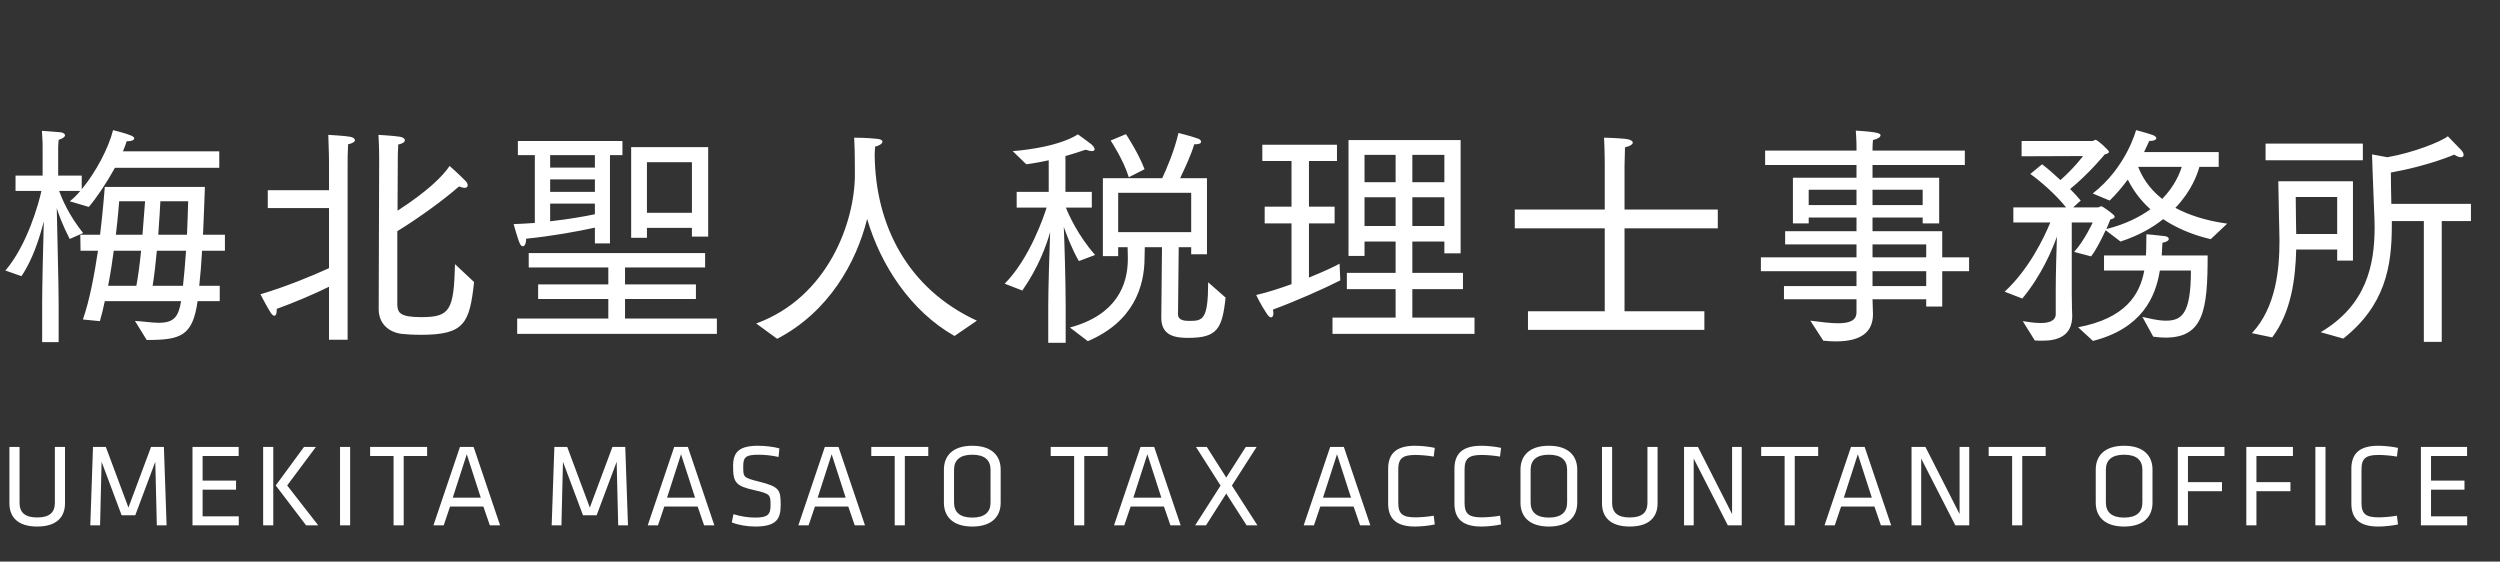
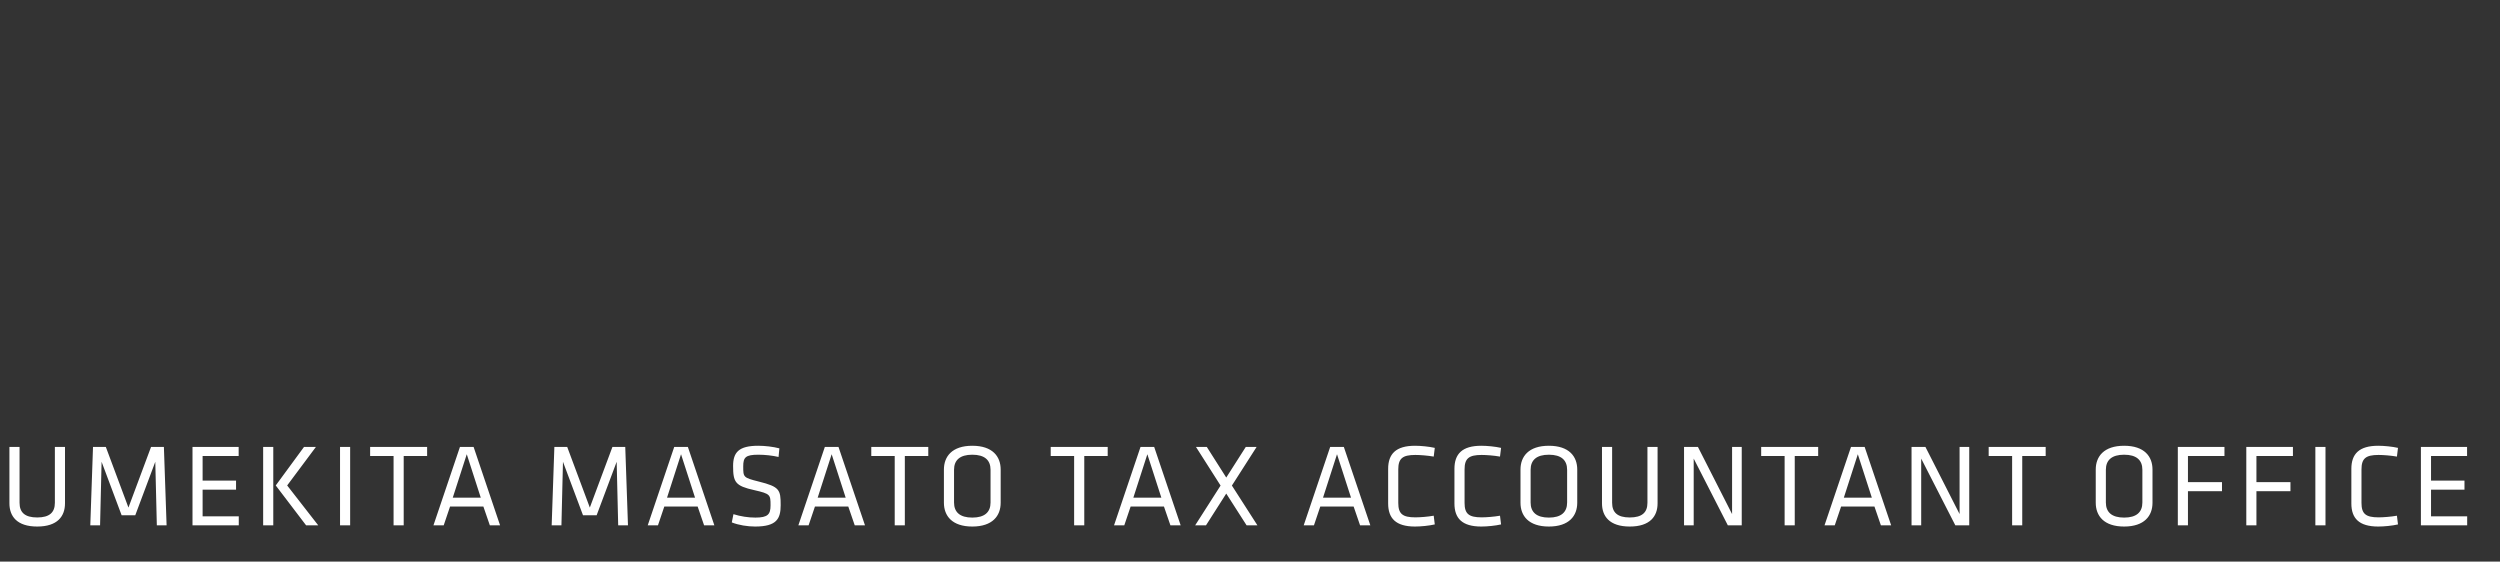
<svg xmlns="http://www.w3.org/2000/svg" width="138" height="31" viewBox="0 0 138 31" fill="none">
  <rect x="0" y="0" width="138" height="31" fill="#333333" stroke="none" />
-   <path d="M5.512 17.727L4.576 17.636C4.953 16.557 5.213 15.14 5.408 13.84H4.446L4.433 12.956H5.525C5.694 11.552 5.772 10.447 5.785 10.317H11.31C11.284 11.136 11.245 12.059 11.206 12.956H12.415V13.84H11.154C11.115 14.542 11.063 15.205 10.998 15.777H12.129V16.622H10.907C10.634 18.559 9.971 18.767 8.099 18.767L7.449 17.714C7.93 17.74 8.385 17.818 8.762 17.818C9.607 17.818 9.854 17.48 9.997 16.622H5.785C5.707 16.999 5.616 17.376 5.512 17.727ZM2.327 18.884V16.713C2.327 15.881 2.379 13.619 2.418 12.215C2.197 13.099 1.794 14.36 1.183 15.244L0.299 14.932C1.508 13.515 2.132 11.24 2.288 10.538H0.858V9.693H2.353V8.042C2.353 8.042 2.353 7.717 2.314 7.223C2.314 7.223 2.925 7.262 3.328 7.301C3.497 7.314 3.588 7.392 3.588 7.47C3.588 7.548 3.471 7.652 3.237 7.717C3.211 7.964 3.211 8.172 3.211 8.172V9.693H4.511V10.447C5.291 9.511 6.006 8.146 6.24 7.184C6.24 7.184 6.942 7.353 7.241 7.483C7.358 7.535 7.41 7.587 7.41 7.639C7.41 7.73 7.254 7.795 7.072 7.795C7.046 7.795 7.02 7.795 6.994 7.795C6.942 7.977 6.864 8.159 6.786 8.354H12.103V9.264H6.344C5.876 10.109 5.317 10.941 4.901 11.422L3.848 11.11C4.043 10.967 4.238 10.772 4.433 10.538H3.263C3.419 10.967 3.796 11.877 4.589 12.865L3.848 13.19C3.445 12.41 3.237 11.825 3.133 11.487C3.159 13.047 3.237 15.582 3.237 16.791V18.884H2.327ZM8.736 12.956H10.322C10.348 12.293 10.374 11.656 10.387 11.11H8.853C8.84 11.474 8.788 12.176 8.736 12.956ZM6.396 12.956H7.865C7.93 12.176 7.982 11.487 8.008 11.11H6.578C6.578 11.11 6.526 11.864 6.396 12.956ZM8.424 15.777H10.101C10.166 15.218 10.218 14.542 10.27 13.84H8.658C8.593 14.529 8.515 15.231 8.424 15.777ZM5.967 15.777H7.527C7.631 15.218 7.722 14.529 7.787 13.84H6.279C6.201 14.451 6.097 15.114 5.967 15.777ZM20.904 17.064L20.93 8.77C20.93 8.77 20.93 8.055 20.891 7.444C20.891 7.444 21.762 7.496 22.074 7.548C22.243 7.574 22.347 7.652 22.347 7.743C22.347 7.834 22.243 7.925 21.983 7.977C21.957 8.432 21.957 8.64 21.957 8.939L21.944 11.63C23.595 10.564 24.453 9.719 24.817 9.16C24.817 9.16 25.363 9.641 25.714 10.005C25.779 10.083 25.818 10.161 25.818 10.226C25.818 10.304 25.766 10.369 25.649 10.369C25.571 10.369 25.467 10.343 25.337 10.291C24.531 11.006 23.101 12.046 21.931 12.761C21.931 16.843 21.931 16.843 21.931 16.843C21.957 17.259 22.074 17.506 23.257 17.506C24.843 17.506 25.051 17.129 25.116 14.581L26.169 15.569C25.922 17.844 25.636 18.481 23.244 18.481C22.815 18.481 22.412 18.455 22.165 18.429C21.476 18.338 20.904 17.883 20.904 17.064ZM18.161 18.754V15.829C17.29 16.258 16.237 16.7 15.275 17.051C15.275 17.077 15.275 17.103 15.275 17.129C15.275 17.285 15.236 17.428 15.145 17.428C15.093 17.428 15.028 17.389 14.95 17.272C14.794 17.051 14.378 16.245 14.378 16.245C15.769 15.829 17.199 15.244 18.161 14.802V11.487H14.781V10.499H18.161V8.965C18.161 8.965 18.161 8.367 18.122 7.444C18.122 7.444 19.045 7.496 19.318 7.548C19.487 7.574 19.591 7.652 19.591 7.743C19.591 7.821 19.474 7.912 19.214 7.964C19.188 8.458 19.188 8.809 19.188 9.134C19.188 9.134 19.188 13.359 19.188 16.219C19.188 17.636 19.188 18.715 19.188 18.754H18.161ZM34.84 13.125V8.12H39.091V13.06H38.194V12.579H35.711V13.125H34.84ZM29.523 12.306V8.562H28.587V7.782H34.359V8.562H33.67V13.437H32.838V12.566C31.876 12.774 30.563 13.021 29.042 13.177C29.042 13.476 28.951 13.593 28.86 13.593C28.795 13.593 28.743 13.541 28.704 13.463C28.574 13.19 28.353 12.371 28.353 12.371C28.756 12.358 29.146 12.332 29.523 12.306ZM28.548 18.429V17.584H33.579V16.505H29.705V15.699H33.579V14.763H29.185V13.97H38.922V14.763H34.502V15.699H38.415V16.505H34.502V17.584H39.572V18.429H28.548ZM35.711 11.747H38.194V8.952H35.711V11.747ZM30.368 9.251H32.838V8.562H30.368V9.251ZM30.368 10.59H32.838V9.901H30.368V10.59ZM30.368 11.24V12.215C31.421 12.098 32.292 11.942 32.838 11.825V11.24H30.368ZM42.9 18.702L41.743 17.857C45.721 16.401 47.19 12.241 47.19 9.628C47.19 8.445 47.164 7.756 47.151 7.6C47.151 7.6 47.866 7.6 48.438 7.665C48.633 7.691 48.711 7.743 48.711 7.821C48.711 7.925 48.542 8.042 48.308 8.094C48.308 8.159 48.282 8.302 48.282 8.51C48.308 12.449 50.115 15.946 53.924 17.701L52.689 18.546C50.258 17.168 48.607 14.62 47.866 12.085C47.268 14.49 45.747 17.22 42.9 18.702ZM61.308 7.756L62.153 7.405C62.153 7.405 62.829 8.419 63.18 9.342L62.309 9.784C62.01 8.809 61.308 7.756 61.308 7.756ZM60.047 18.832L59.059 18.078C61.633 17.389 62.257 15.725 62.257 14.295C62.257 14.269 62.257 14.23 62.257 14.204L62.244 13.645H61.724V14.139H60.879V9.836H64.155C64.389 9.329 64.818 8.354 65.052 7.34C65.052 7.34 65.741 7.509 66.131 7.652C66.235 7.691 66.3 7.756 66.3 7.821C66.3 7.899 66.222 7.964 65.988 7.964C65.975 7.964 65.949 7.964 65.923 7.964C65.754 8.536 65.403 9.29 65.143 9.836H66.625V14.035H65.754V13.645H65.065L65.026 17.35C65.026 17.688 65.39 17.714 65.663 17.714C66.391 17.714 66.69 17.649 66.69 15.582L67.652 16.427C67.47 18.156 67.184 18.65 65.598 18.65C64.961 18.65 64.103 18.585 64.103 17.545L64.142 13.645H63.193C63.193 13.801 63.18 13.97 63.18 14.217C63.18 15.842 62.556 17.766 60.047 18.832ZM57.863 18.923V16.908C57.863 15.998 57.928 13.905 57.967 12.813C57.772 13.515 57.33 14.75 56.433 16.037L55.458 15.66C56.836 14.282 57.642 11.89 57.772 11.461H56.121V10.59H57.889V8.848C57.174 9.004 56.654 9.069 56.654 9.069L55.9 8.341C55.9 8.341 58.266 8.198 59.501 7.418C59.501 7.418 60.086 7.834 60.242 7.964C60.359 8.068 60.424 8.172 60.424 8.237C60.424 8.302 60.372 8.341 60.268 8.341C60.19 8.341 60.073 8.315 59.93 8.263C59.553 8.393 59.176 8.51 58.812 8.614V10.59H60.268V11.461H58.838C58.981 11.825 59.488 12.982 60.45 14.074L59.553 14.412C59.15 13.71 58.877 12.956 58.721 12.527C58.76 13.437 58.825 15.53 58.825 16.934V18.923H57.863ZM61.724 12.813H65.754V10.642H61.724V12.813ZM73.554 18.429V17.532H77.038V15.959H74.347V15.062H77.038V13.333H75.322V14.126H74.438V7.73H80.626V13.983H79.729V13.333H77.961V15.062H80.756V15.959H77.961V17.532H81.393V18.429H73.554ZM71.292 15.686V12.332H69.81V11.409H71.292V8.887H69.68V7.99H73.801V8.887H72.254V11.409H73.671V12.332H72.254V15.322C73.06 14.997 73.697 14.698 73.944 14.555L73.983 15.478C73.06 15.946 71.565 16.609 70.265 17.09C70.278 17.168 70.291 17.233 70.291 17.298C70.291 17.441 70.239 17.519 70.161 17.519C70.096 17.519 70.018 17.454 69.94 17.337C69.589 16.817 69.342 16.284 69.342 16.284C69.966 16.141 70.642 15.92 71.292 15.686ZM77.961 10.057H79.729V8.549H77.961V10.057ZM77.961 12.475H79.729V10.889H77.961V12.475ZM75.322 10.057H77.038V8.549H75.322V10.057ZM75.322 12.475H77.038V10.889H75.322V12.475ZM84.344 18.208V17.181H88.582V12.605H83.616V11.565H88.582V9.056C88.582 9.056 88.582 8.276 88.543 7.6C88.543 7.6 89.206 7.613 89.726 7.665C89.986 7.691 90.129 7.782 90.129 7.873C90.129 7.964 89.986 8.068 89.7 8.133C89.687 8.562 89.674 9.134 89.674 9.134V11.565H94.822V12.605H89.674V17.181H94.081V18.208H84.344ZM100.646 18.806L99.931 17.701C100.542 17.779 101.049 17.844 101.452 17.844C102.115 17.844 102.479 17.688 102.479 17.233V16.518H98.475V15.79H102.479V14.971H97.201V14.204H102.479V13.489H98.54V12.761H102.479V12.007H99.84V12.332H98.969V9.81H102.479V9.108H97.435V8.315H102.479V8.133C102.479 8.133 102.479 7.691 102.44 7.21C103.74 7.288 103.805 7.379 103.805 7.47C103.805 7.574 103.636 7.678 103.389 7.73C103.363 7.951 103.363 8.25 103.363 8.25V8.315H108.459V9.108H103.363V9.81H107.042V12.332H106.132V12.007H103.363V12.761H107.211V14.204H108.693V14.971H107.211V16.921H106.327V16.518H103.363C103.376 16.947 103.389 17.259 103.389 17.337C103.389 18.325 102.739 18.845 101.335 18.845C101.127 18.845 100.893 18.832 100.646 18.806ZM103.363 11.318H106.132V10.473H103.363V11.318ZM103.363 14.204H106.327V13.489H103.363V14.204ZM99.84 11.318H102.479V10.473H99.84V11.318ZM103.363 15.79H106.327V14.971H103.363V15.79ZM112.32 18.793L111.657 17.727C111.852 17.753 112.268 17.831 112.645 17.831C113.074 17.831 113.477 17.727 113.477 17.337V15.972C113.477 15.166 113.516 13.84 113.542 13.06C113.282 13.788 112.697 15.192 111.631 16.479L110.656 16.102C112.008 14.854 112.827 13.125 113.178 12.28H111.137V11.448H114.049C113.438 10.694 112.619 9.992 112.073 9.602L112.723 9.069C112.97 9.251 113.347 9.576 113.737 9.94C114.491 9.277 114.985 8.614 114.985 8.614L111.592 8.627V7.782H115.505C115.57 7.782 115.609 7.717 115.674 7.717C115.791 7.717 116.415 8.302 116.415 8.38C116.415 8.445 116.337 8.484 116.181 8.523C116.181 8.523 115.349 9.55 114.27 10.434C114.478 10.642 114.686 10.863 114.855 11.071L114.439 11.448H115.791C115.882 11.448 115.947 11.383 115.999 11.383C116.038 11.383 116.467 11.669 116.675 11.864C116.714 11.903 116.727 11.942 116.727 11.968C116.727 12.072 116.493 12.111 116.493 12.111C116.493 12.111 116.402 12.332 116.272 12.644C117.312 12.384 118.105 11.981 118.703 11.552C118.066 10.98 117.689 10.382 117.455 9.914C117.169 10.291 116.844 10.694 116.454 11.071L115.518 10.681C117.377 9.238 117.91 7.184 117.91 7.184C117.91 7.184 118.573 7.353 118.872 7.47C118.963 7.509 119.028 7.574 119.028 7.626C119.028 7.704 118.924 7.782 118.638 7.782C118.56 7.938 118.469 8.159 118.352 8.393H122.473V9.212H121.407C121.29 9.641 120.952 10.564 120.081 11.474C120.783 11.851 121.719 12.176 122.941 12.345L122.031 13.203C120.926 12.943 120.068 12.54 119.405 12.098C118.807 12.579 118.04 13.008 117.052 13.333L116.233 12.709C116.012 13.177 115.7 13.814 115.427 14.152L114.491 13.905C115.063 13.281 115.518 12.28 115.518 12.28H114.361V16.232C114.361 16.869 114.387 17.35 114.387 17.441C114.387 18.598 113.503 18.806 112.749 18.806C112.593 18.806 112.45 18.806 112.32 18.793ZM115.531 18.819L114.712 18.065C117.325 17.571 118.118 16.271 118.365 14.932H116.142V14.1H118.456C118.482 13.684 118.469 13.294 118.482 12.93C118.482 12.93 119.106 12.982 119.496 13.034C119.626 13.047 119.717 13.112 119.717 13.19C119.717 13.268 119.613 13.359 119.366 13.398C119.353 13.606 119.34 13.84 119.327 14.1H121.862C121.862 17.116 121.641 18.637 119.522 18.637C119.301 18.637 119.08 18.611 118.859 18.585L118.261 17.493C118.625 17.571 119.106 17.701 119.548 17.701C120.432 17.701 120.939 17.337 120.939 14.932H119.223C118.989 16.414 118.222 18.13 115.531 18.819ZM120.432 9.212H118.027C118.209 9.68 118.573 10.369 119.353 10.98C120.029 10.291 120.315 9.589 120.432 9.212ZM125.06 8.848V7.925H130.429V8.848H125.06ZM129.35 18.689L128.102 18.338C130.624 16.843 131.079 14.646 131.079 12.527C131.079 12.241 131.066 11.955 131.053 11.669C130.988 10.148 130.936 8.523 130.936 8.523L131.781 8.679C133.211 8.432 134.745 7.821 135.122 7.522C135.122 7.522 135.694 8.107 135.876 8.302C135.954 8.393 135.993 8.484 135.993 8.549C135.993 8.627 135.941 8.679 135.837 8.679C135.746 8.679 135.629 8.64 135.473 8.536C135.473 8.536 134.082 9.147 131.976 9.524C131.976 10.005 131.989 10.629 132.002 11.253H136.396V12.202H134.784V18.871H133.796V12.202H132.028C132.028 12.293 132.028 12.371 132.028 12.462C132.028 14.711 131.664 16.856 129.35 18.689ZM125.424 18.624L124.306 18.39C125.645 16.96 125.827 14.841 125.827 13.281C125.827 12.8 125.801 12.371 125.801 12.033L125.762 10.005H129.883V14.386H129.012V13.775H126.75C126.711 15.387 126.477 17.233 125.424 18.624ZM126.75 12.917H129.012V10.876H126.724C126.724 10.876 126.724 11.383 126.737 12.072C126.737 12.332 126.75 12.618 126.75 12.917Z" fill="white" />
  <path d="M3.029 24.671H3.588V27.785C3.588 28.493 3.179 29.065 2.054 29.065C0.929 29.065 0.52 28.493 0.52 27.785V24.671H1.079V27.752C1.079 28.285 1.371 28.564 2.054 28.564C2.736 28.564 3.029 28.285 3.029 27.752V24.671ZM6.713 28.441L5.608 25.49L5.524 29H4.984L5.134 24.671H5.842L7.09 28.018L8.338 24.671H9.047L9.196 29H8.657L8.572 25.49L7.467 28.441H6.713ZM10.626 29V24.671H13.174V25.172H11.184V26.53H13.03V27.03H11.184V28.5H13.18V29H10.626ZM15.085 24.671V29H14.526V24.671H15.085ZM17.438 24.671L15.852 26.797L17.568 29H16.898L15.221 26.797L16.781 24.671H17.438ZM19.328 24.671V29H18.77V24.671H19.328ZM21.725 29V25.172H20.431V24.671H23.577V25.172H22.284V29H21.725ZM26.143 24.671L27.605 29H27.04L26.682 27.96H24.843L24.492 29H23.926L25.389 24.671H26.143ZM26.539 27.473L25.766 25.074L24.992 27.473H26.539ZM32.181 28.441L31.076 25.49L30.991 29H30.452L30.601 24.671H31.31L32.558 28.018L33.806 24.671H34.514L34.664 29H34.124L34.04 25.49L32.935 28.441H32.181ZM37.971 24.671L39.433 29H38.867L38.51 27.96H36.67L36.319 29H35.754L37.217 24.671H37.971ZM38.367 27.473L37.593 25.074L36.82 27.473H38.367ZM43.093 27.882C43.093 28.636 42.872 29.065 41.682 29.065C41.267 29.065 40.766 28.987 40.395 28.837L40.486 28.383C40.883 28.506 41.299 28.571 41.696 28.571C42.391 28.571 42.534 28.389 42.534 27.895C42.534 27.31 42.528 27.258 41.637 27.056C40.59 26.823 40.467 26.621 40.467 25.724C40.467 24.97 40.779 24.606 41.852 24.606C42.228 24.606 42.677 24.658 43.022 24.749L42.976 25.224C42.632 25.145 42.222 25.1 41.864 25.1C41.156 25.1 41.026 25.243 41.026 25.744C41.026 26.341 41.026 26.367 41.884 26.582C43.035 26.868 43.093 27.037 43.093 27.882ZM46.285 24.671L47.748 29H47.182L46.825 27.96H44.985L44.634 29H44.069L45.531 24.671H46.285ZM46.682 27.473L45.908 25.074L45.135 27.473H46.682ZM49.388 29V25.172H48.095V24.671H51.241V25.172H49.947V29H49.388ZM55.237 25.919V27.752C55.237 28.474 54.789 29.065 53.671 29.065C52.553 29.065 52.104 28.474 52.104 27.752V25.919C52.104 25.198 52.553 24.606 53.671 24.606C54.789 24.606 55.237 25.198 55.237 25.919ZM52.663 25.932V27.739C52.663 28.272 52.988 28.571 53.671 28.571C54.353 28.571 54.678 28.272 54.678 27.739V25.932C54.678 25.399 54.353 25.1 53.671 25.1C52.988 25.1 52.663 25.399 52.663 25.932ZM59.292 29V25.172H57.999V24.671H61.145V25.172H59.852V29H59.292ZM63.711 24.671L65.173 29H64.608L64.25 27.96H62.411L62.06 29H61.494L62.957 24.671H63.711ZM64.107 27.473L63.334 25.074L62.56 27.473H64.107ZM65.972 29L67.376 26.803L66.018 24.671H66.616L67.689 26.361L68.767 24.671H69.365L68.001 26.803L69.411 29H68.813L67.689 27.245L66.57 29H65.972ZM74.18 24.671L75.643 29H75.077L74.72 27.96H72.88L72.529 29H71.964L73.426 24.671H74.18ZM74.577 27.473L73.803 25.074L73.03 27.473H74.577ZM77.185 25.913V27.759C77.185 28.363 77.419 28.558 78.127 28.558C78.387 28.558 78.81 28.526 79.141 28.467L79.2 28.948C78.888 29.02 78.433 29.065 78.108 29.065C77.048 29.065 76.626 28.61 76.626 27.791V25.88C76.626 25.061 77.048 24.606 78.108 24.606C78.433 24.606 78.888 24.651 79.2 24.723L79.141 25.204C78.81 25.145 78.387 25.113 78.127 25.113C77.419 25.113 77.185 25.308 77.185 25.913ZM80.844 25.913V27.759C80.844 28.363 81.078 28.558 81.786 28.558C82.046 28.558 82.469 28.526 82.8 28.467L82.859 28.948C82.547 29.02 82.092 29.065 81.767 29.065C80.707 29.065 80.285 28.61 80.285 27.791V25.88C80.285 25.061 80.707 24.606 81.767 24.606C82.092 24.606 82.547 24.651 82.859 24.723L82.8 25.204C82.469 25.145 82.046 25.113 81.786 25.113C81.078 25.113 80.844 25.308 80.844 25.913ZM87.064 25.919V27.752C87.064 28.474 86.615 29.065 85.498 29.065C84.379 29.065 83.931 28.474 83.931 27.752V25.919C83.931 25.198 84.379 24.606 85.498 24.606C86.615 24.606 87.064 25.198 87.064 25.919ZM84.49 25.932V27.739C84.49 28.272 84.815 28.571 85.498 28.571C86.18 28.571 86.505 28.272 86.505 27.739V25.932C86.505 25.399 86.18 25.1 85.498 25.1C84.815 25.1 84.49 25.399 84.49 25.932ZM90.939 24.671H91.498V27.785C91.498 28.493 91.088 29.065 89.963 29.065C88.839 29.065 88.43 28.493 88.43 27.785V24.671H88.989V27.752C88.989 28.285 89.281 28.564 89.963 28.564C90.646 28.564 90.939 28.285 90.939 27.752V24.671ZM95.377 29L93.492 25.314V29H92.959V24.671H93.726L95.611 28.376V24.671H96.144V29H95.377ZM98.511 29V25.172H97.217V24.671H100.363V25.172H99.07V29H98.511ZM102.929 24.671L104.392 29H103.826L103.469 27.96H101.629L101.278 29H100.713L102.175 24.671H102.929ZM103.326 27.473L102.552 25.074L101.779 27.473H103.326ZM107.935 29L106.05 25.314V29H105.517V24.671H106.284L108.169 28.376V24.671H108.702V29H107.935ZM111.069 29V25.172H109.775V24.671H112.921V25.172H111.628V29H111.069ZM118.818 25.919V27.752C118.818 28.474 118.37 29.065 117.252 29.065C116.134 29.065 115.685 28.474 115.685 27.752V25.919C115.685 25.198 116.134 24.606 117.252 24.606C118.37 24.606 118.818 25.198 118.818 25.919ZM116.244 25.932V27.739C116.244 28.272 116.569 28.571 117.252 28.571C117.934 28.571 118.259 28.272 118.259 27.739V25.932C118.259 25.399 117.934 25.1 117.252 25.1C116.569 25.1 116.244 25.399 116.244 25.932ZM120.775 29H120.216V24.671H122.79V25.172H120.775V26.614H122.654V27.115H120.775V29ZM124.555 29H123.996V24.671H126.57V25.172H124.555V26.614H126.433V27.115H124.555V29ZM128.367 24.671V29H127.808V24.671H128.367ZM130.354 25.913V27.759C130.354 28.363 130.588 28.558 131.296 28.558C131.556 28.558 131.979 28.526 132.31 28.467L132.369 28.948C132.057 29.02 131.602 29.065 131.277 29.065C130.217 29.065 129.795 28.61 129.795 27.791V25.88C129.795 25.061 130.217 24.606 131.277 24.606C131.602 24.606 132.057 24.651 132.369 24.723L132.31 25.204C131.979 25.145 131.556 25.113 131.296 25.113C130.588 25.113 130.354 25.308 130.354 25.913ZM133.634 29V24.671H136.182V25.172H134.193V26.53H136.039V27.03H134.193V28.5H136.188V29H133.634Z" fill="white" />
</svg>